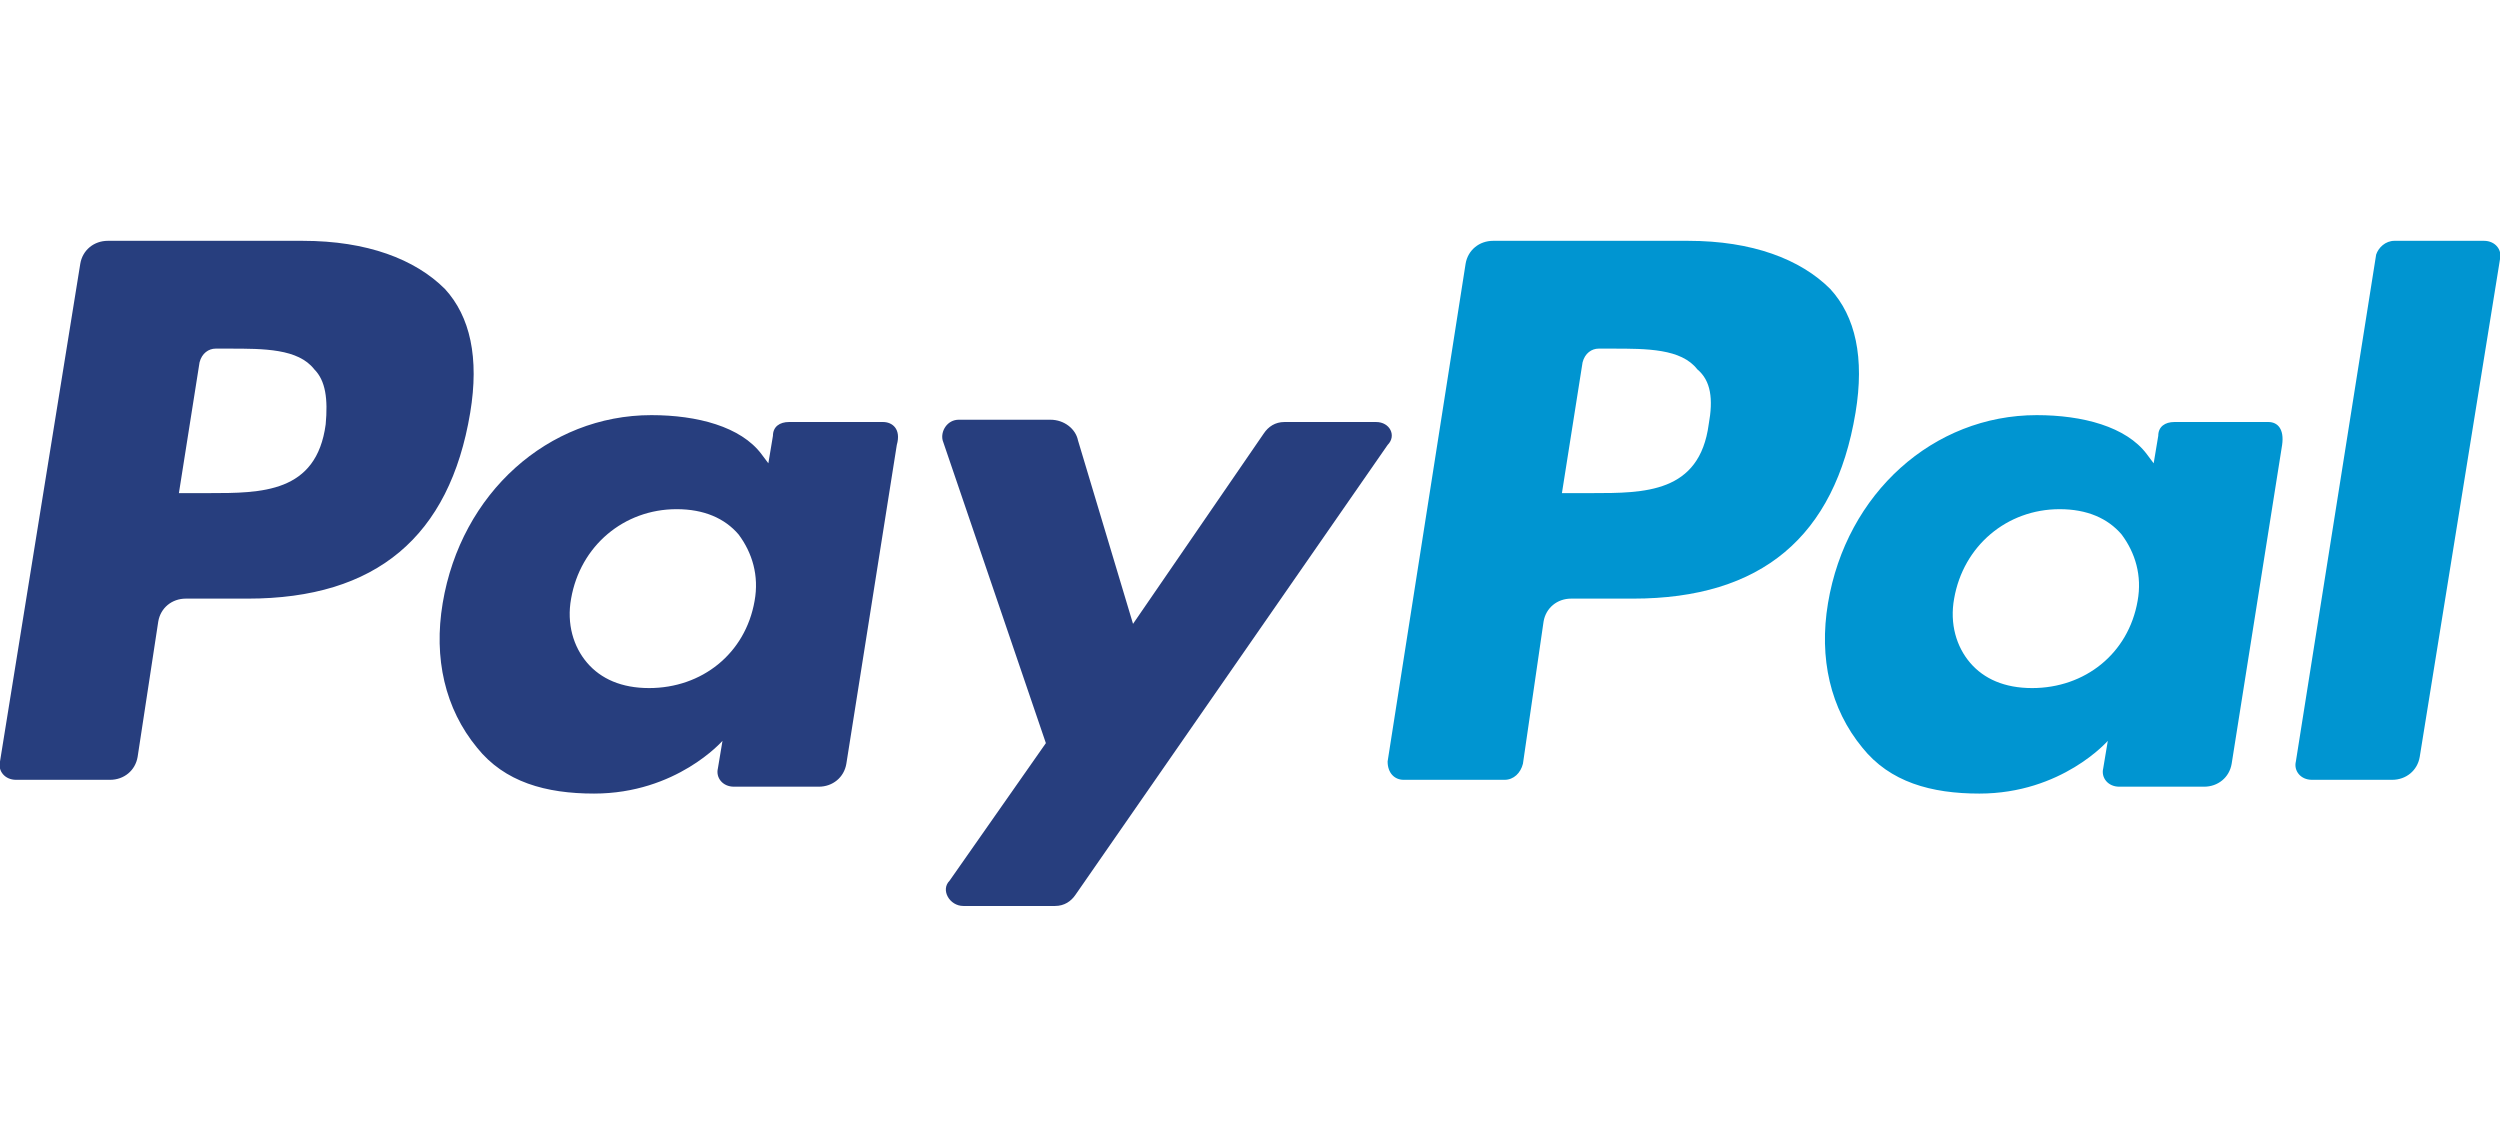
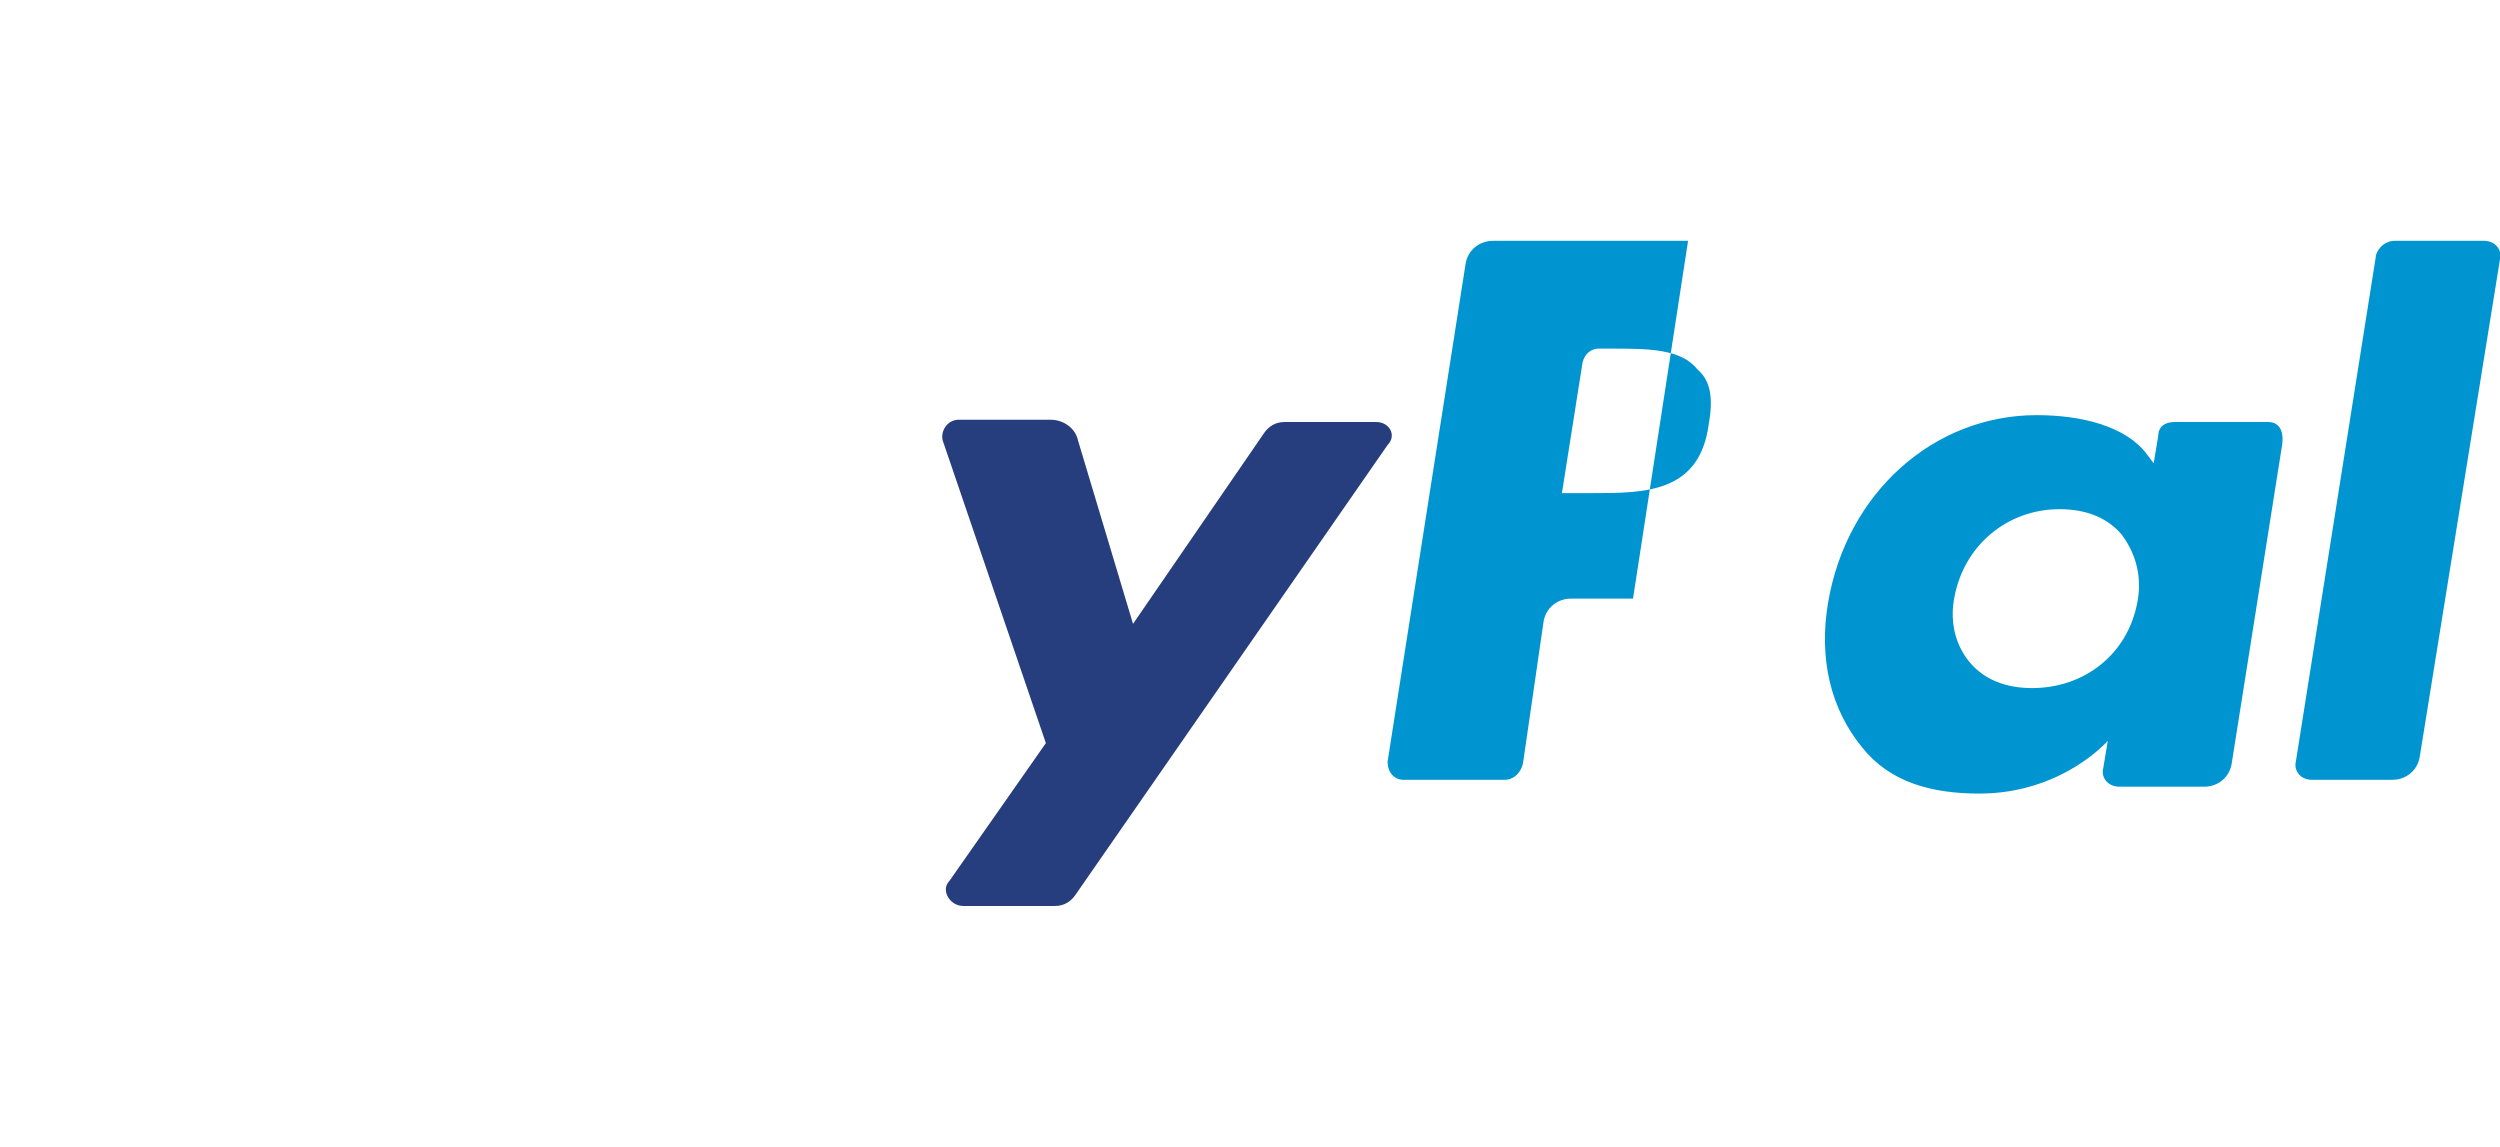
<svg xmlns="http://www.w3.org/2000/svg" viewBox="-54.5 767 109 50">
-   <path fill="#0095D1" d="M19.1 777.5h-8.5c-.6 0-1.1.4-1.2 1L6 800.2c0 .5.3.8.7.8h4.4c.4 0 .7-.3.8-.7l.9-6.2c.1-.6.6-1 1.2-1h2.7c5.6 0 8.8-2.7 9.7-8.1.4-2.4 0-4.2-1.1-5.4-1.3-1.3-3.4-2.1-6.2-2.1zm.9 8c-.4 3-2.8 3-5.1 3h-1.3l.9-5.7c.1-.4.4-.6.7-.6h.6c1.5 0 3 0 3.7.9.6.5.7 1.3.5 2.4z" />
-   <path fill="#273E7E" d="M-41.3 777.5h-8.5c-.6 0-1.1.4-1.2 1l-3.5 21.7c-.1.4.2.8.7.8h4.1c.6 0 1.1-.4 1.2-1l.9-5.9c.1-.6.6-1 1.2-1h2.7c5.6 0 8.8-2.7 9.7-8.1.4-2.4 0-4.2-1.1-5.4-1.3-1.3-3.4-2.1-6.2-2.1zm1 8c-.4 3-2.8 3-5.1 3h-1.3l.9-5.7c.1-.4.4-.6.7-.6h.6c1.5 0 3 0 3.7.9.5.5.6 1.3.5 2.4zm24.3-.1h-4.1c-.4 0-.7.2-.7.6l-.2 1.2-.3-.4c-.9-1.2-2.8-1.7-4.8-1.7-4.5 0-8.3 3.4-9.1 8.2-.4 2.4.1 4.6 1.5 6.3 1.2 1.5 3 2 5.1 2 3.6 0 5.6-2.3 5.6-2.3l-.2 1.2c-.1.4.2.8.7.8h3.7c.6 0 1.1-.4 1.2-1l2.2-13.9c.2-.7-.2-1-.6-1zm-5.6 7.8c-.4 2.3-2.3 3.8-4.6 3.8-1.2 0-2.1-.4-2.7-1.1-.6-.7-.9-1.7-.7-2.8.4-2.3 2.3-3.9 4.6-3.9 1.2 0 2.1.4 2.7 1.1.6.8.9 1.8.7 2.9z" />
+   <path fill="#0095D1" d="M19.1 777.5h-8.5c-.6 0-1.1.4-1.2 1L6 800.2c0 .5.3.8.7.8h4.4c.4 0 .7-.3.8-.7l.9-6.2c.1-.6.6-1 1.2-1h2.7zm.9 8c-.4 3-2.8 3-5.1 3h-1.3l.9-5.7c.1-.4.4-.6.7-.6h.6c1.5 0 3 0 3.7.9.6.5.7 1.3.5 2.4z" />
  <path fill="#0095D1" d="M44.4 785.4h-4.1c-.4 0-.7.2-.7.6l-.2 1.2-.3-.4c-.9-1.2-2.8-1.7-4.8-1.7-4.5 0-8.3 3.4-9.1 8.2-.4 2.4.1 4.6 1.5 6.3 1.2 1.5 3 2 5.1 2 3.6 0 5.6-2.3 5.6-2.3l-.2 1.2c-.1.4.2.8.7.8h3.7c.6 0 1.1-.4 1.2-1l2.2-13.9c.1-.7-.2-1-.6-1zm-5.7 7.8c-.4 2.3-2.3 3.8-4.6 3.8-1.2 0-2.1-.4-2.7-1.1-.6-.7-.9-1.7-.7-2.8.4-2.3 2.3-3.9 4.6-3.9 1.2 0 2.1.4 2.7 1.1.6.8.9 1.8.7 2.9z" />
  <path fill="#273E7E" d="M5.5 785.4h-4c-.4 0-.7.2-.9.5l-5.7 8.3-2.4-8c-.1-.5-.6-.9-1.2-.9h-4c-.5 0-.8.5-.7.9l4.5 13.2-4.2 6c-.4.4 0 1.1.6 1.1h4c.4 0 .7-.2.9-.5L6 786.4c.4-.4.1-1-.5-1z" />
  <path fill="#0095D1" d="M49.1 778.1l-3.5 22.1c-.1.4.2.8.7.8h3.5c.6 0 1.1-.4 1.2-1l3.5-21.7c.1-.4-.2-.8-.7-.8h-3.9c-.4 0-.7.3-.8.6z" />
</svg>